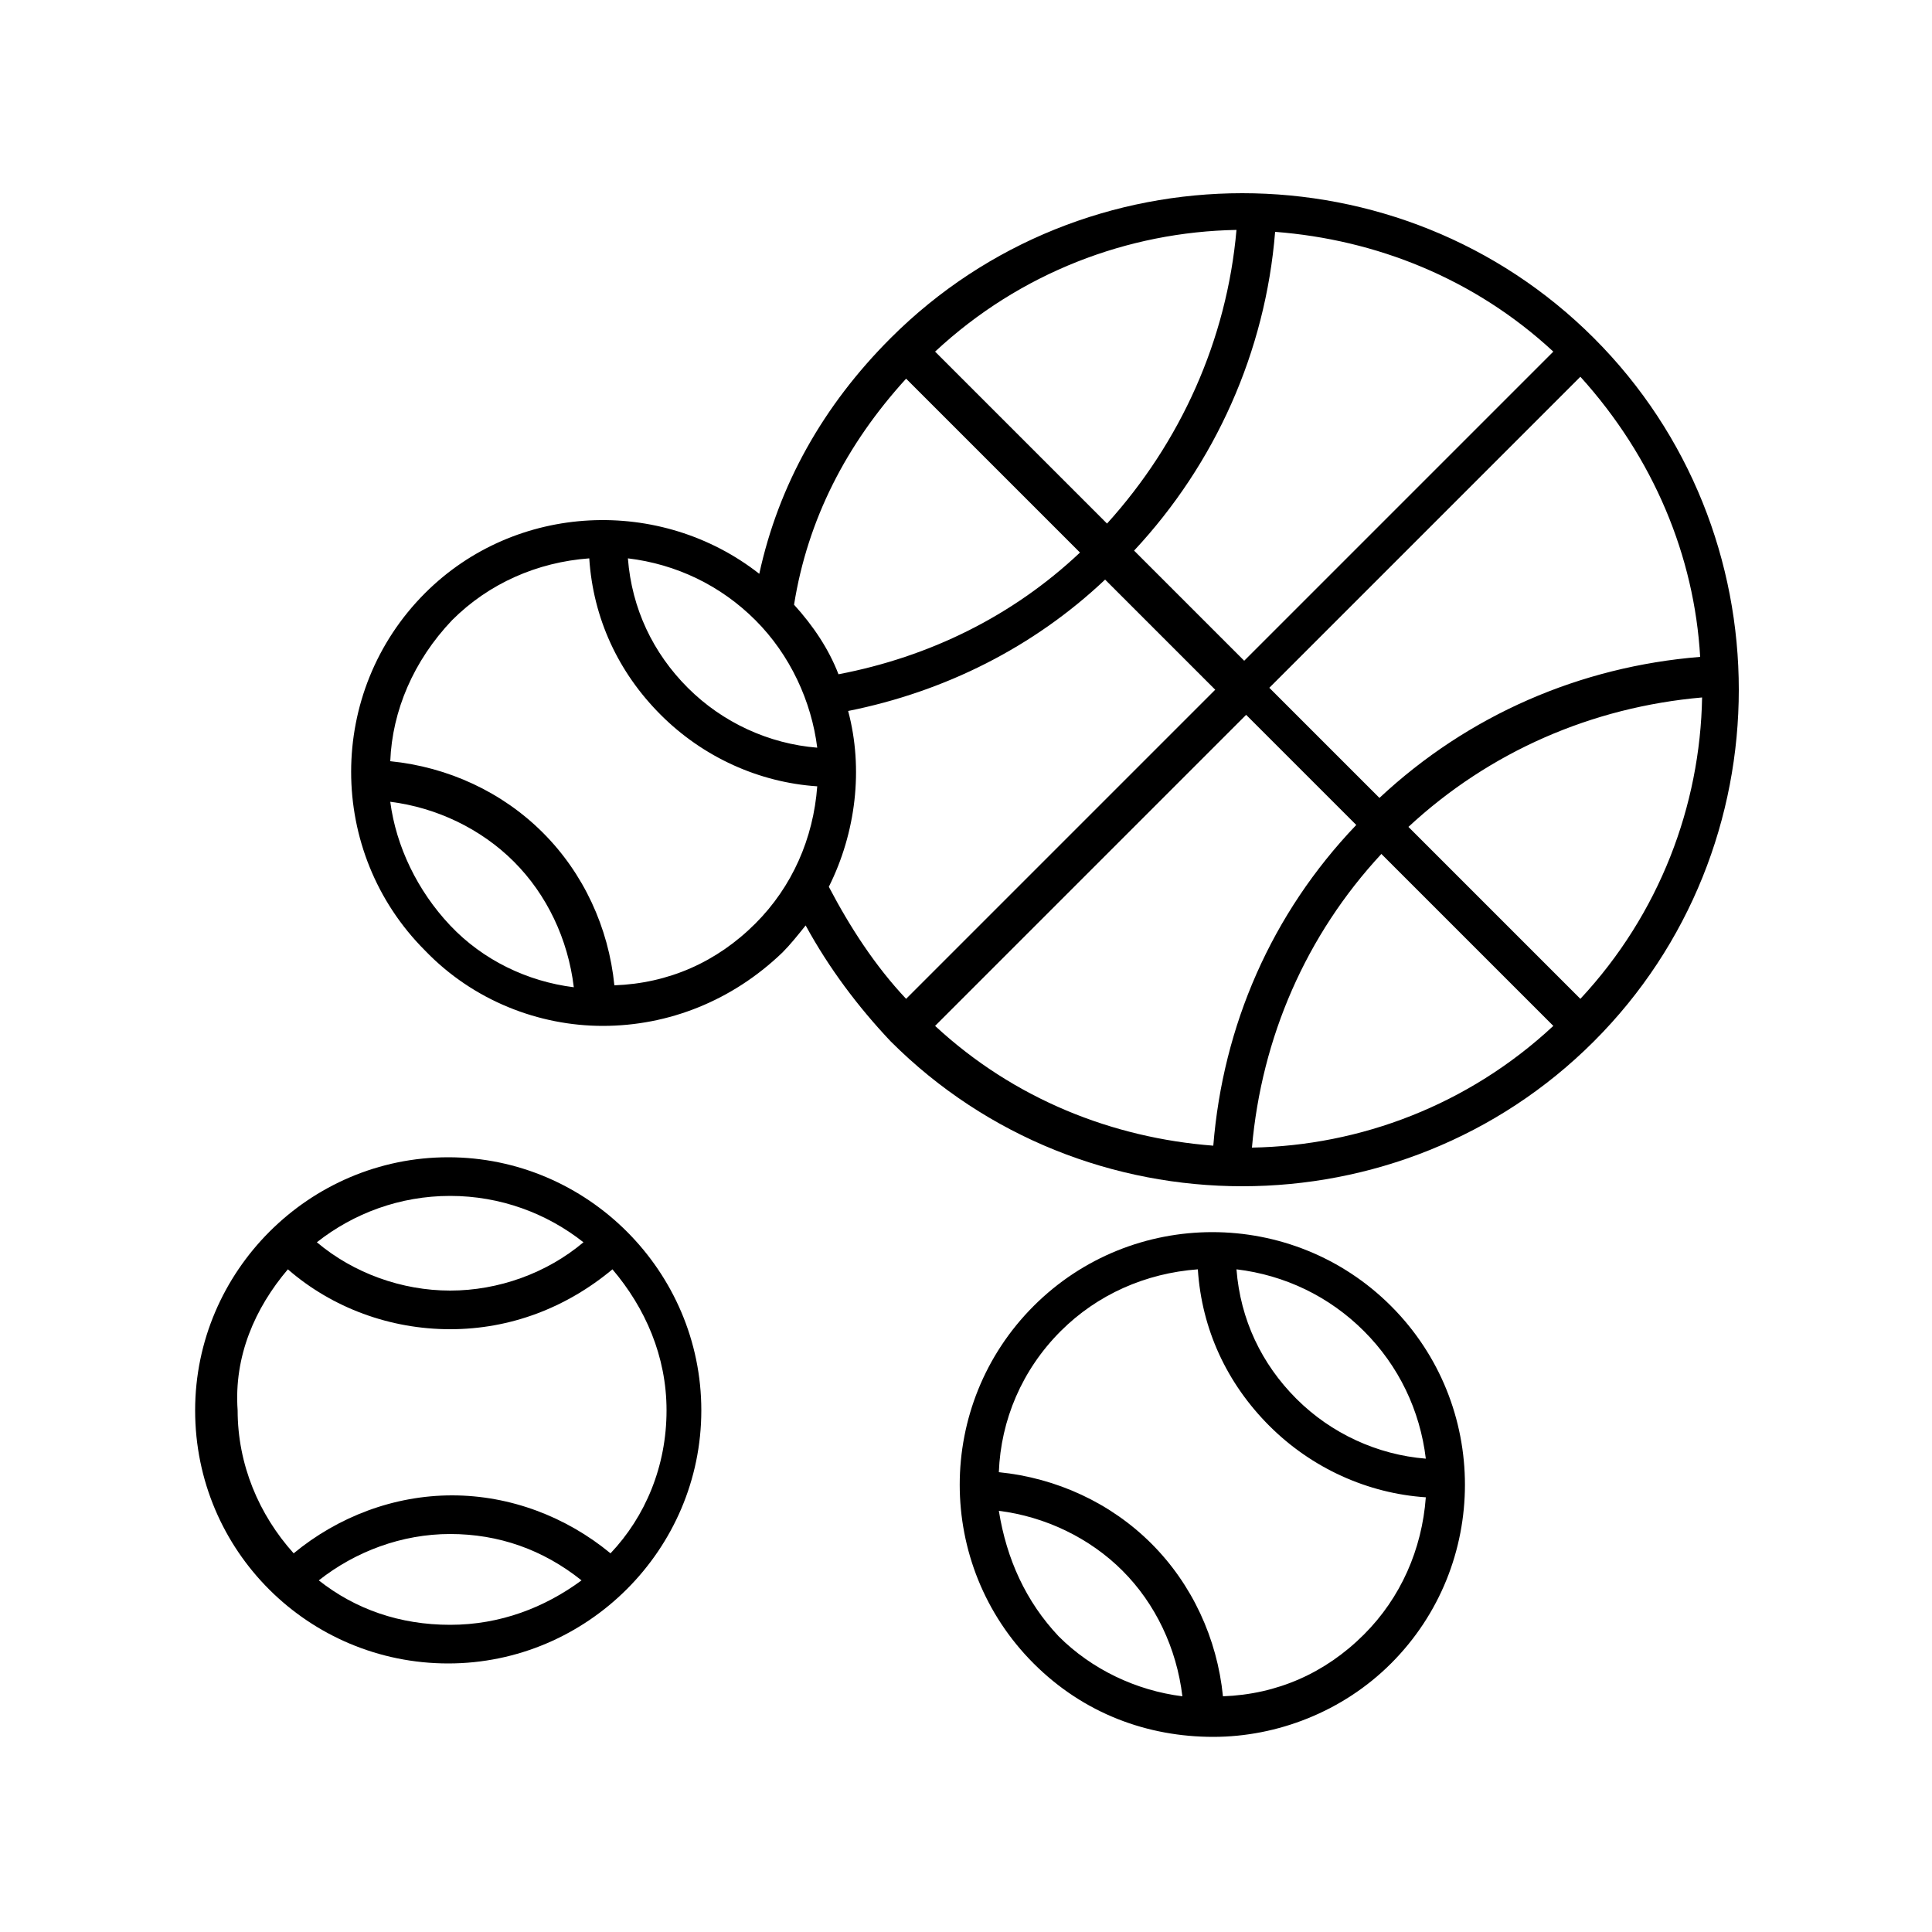
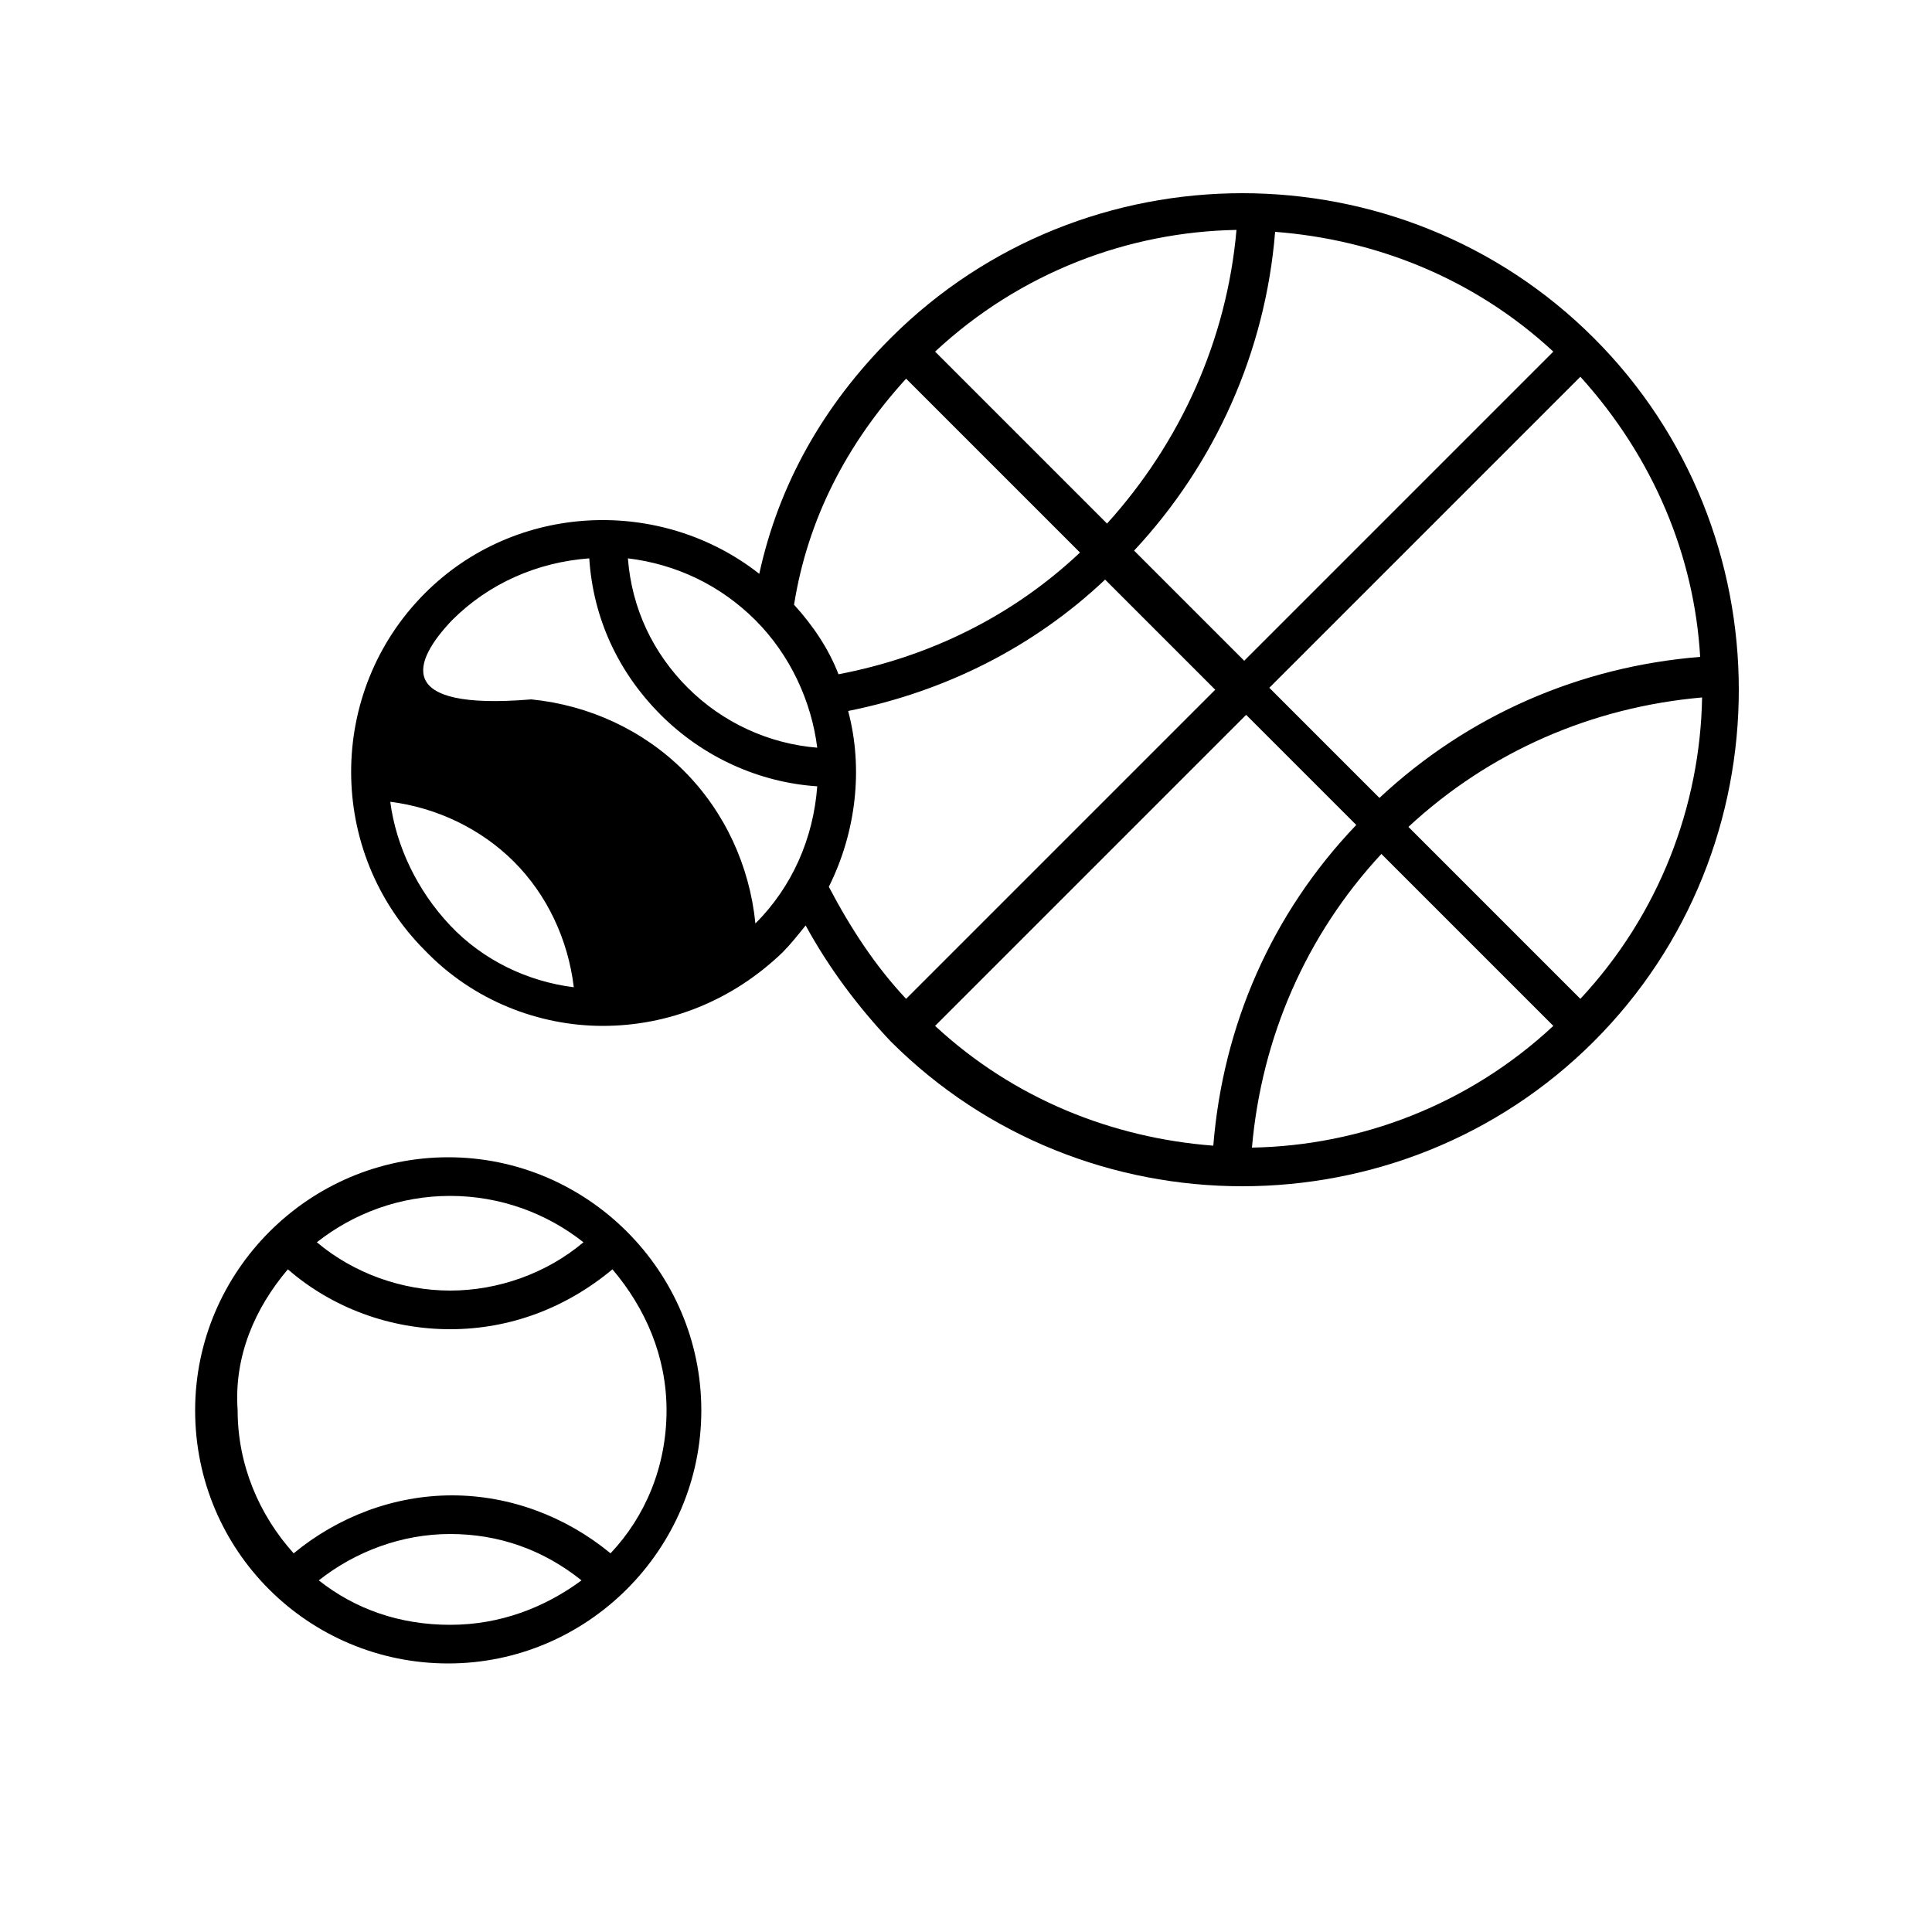
<svg xmlns="http://www.w3.org/2000/svg" version="1.1" x="0px" y="0px" viewBox="0 0 100 100" style="enable-background:new 0 0 100 100;" xml:space="preserve">
  <style type="text/css">
	.st0{fill:none;stroke:#000000;stroke-width:2;stroke-linecap:round;stroke-linejoin:round;stroke-miterlimit:10;}
	.st1{fill:none;stroke:#000000;stroke-width:2;stroke-linecap:round;stroke-linejoin:round;}
	.st2{fill:none;stroke:#000000;stroke-width:2;stroke-linecap:round;stroke-linejoin:round;stroke-dasharray:4.051,4.051;}
	.st3{fill:none;stroke:#000000;stroke-width:2;stroke-miterlimit:10;}
</style>
  <path d="M23.2,86.1c7.2,0,13.1-5.9,13.1-13.1c0-7.2-5.9-13.1-13.1-13.1c-7.2,0-13.1,5.9-13.1,13.1C10.1,80.3,16,86.1,23.2,86.1z   M16.5,81.8c1.9-1.5,4.3-2.4,6.8-2.4c2.5,0,4.8,0.8,6.8,2.4c-1.9,1.4-4.2,2.3-6.8,2.3C20.7,84.1,18.4,83.3,16.5,81.8z M30.2,64.3  c-1.9,1.6-4.4,2.5-6.9,2.5c-2.5,0-5-0.9-6.9-2.5c1.9-1.5,4.3-2.4,6.9-2.4C25.9,61.9,28.3,62.8,30.2,64.3z M14.9,65.7  c2.3,2,5.3,3.1,8.4,3.1c3.1,0,6-1.1,8.4-3.1c1.7,2,2.8,4.5,2.8,7.3c0,2.9-1.1,5.5-2.9,7.4c-2.3-1.9-5.2-3-8.2-3c-3,0-5.9,1.1-8.2,3  c-1.8-2-2.9-4.6-2.9-7.4C12.1,70.2,13.2,67.7,14.9,65.7z" />
-   <path d="M31.2,53.1c3.4,0,6.7-1.3,9.3-3.8c0.4-0.4,0.8-0.9,1.2-1.4c1.2,2.2,2.7,4.2,4.4,6c5,5,11.6,7.5,18.2,7.5s13.2-2.5,18.2-7.5  c10-10,10-26.4,0-36.4c-10-10-26.4-10-36.4,0c-3.5,3.5-5.8,7.6-6.8,12.2c-5.1-4-12.6-3.7-17.3,1c-5.1,5.1-5.1,13.4,0,18.5  C24.5,51.8,27.9,53.1,31.2,53.1z M20.2,41.5c2.4,0.3,4.7,1.4,6.4,3.1c1.7,1.7,2.8,4,3.1,6.5c-2.4-0.3-4.7-1.4-6.4-3.2  C21.6,46.1,20.5,43.8,20.2,41.5z M46.9,19.6l9,9c-3.5,3.3-7.8,5.4-12.5,6.3c-0.5-1.3-1.3-2.5-2.3-3.6C41.8,26.9,43.8,23,46.9,19.6z   M66,12c5.2,0.4,10.3,2.4,14.4,6.2L64.4,34.2l-5.7-5.7C62.9,24,65.5,18.2,66,12z M57.3,27.1l-8.9-8.9c4.4-4.1,10-6.2,15.6-6.3  C63.5,17.6,61.1,22.9,57.3,27.1z M42.3,38.7c-2.5-0.2-4.9-1.3-6.7-3.1c-1.8-1.8-2.9-4.1-3.1-6.7c2.5,0.3,4.8,1.4,6.6,3.2  C40.9,33.9,42,36.3,42.3,38.7z M42.9,45.9c1.4-2.8,1.8-6.1,1-9.1c5-1,9.6-3.3,13.3-6.8l5.7,5.7L46.9,51.7C45.3,50,44,48,42.9,45.9z   M80.4,53.1c-4.4,4.1-10,6.2-15.6,6.3c0.5-5.7,2.8-11,6.7-15.2L80.4,53.1z M62.8,59.3c-5.2-0.4-10.3-2.4-14.4-6.2l16.1-16.1l5.7,5.7  C65.8,47.3,63.3,53.1,62.8,59.3z M81.8,51.7l-8.9-8.9c4.2-3.9,9.5-6.2,15.2-6.7C88,41.7,85.9,47.3,81.8,51.7z M88,34  c-6.2,0.5-12,3-16.6,7.3l-5.7-5.7l16.1-16.1C85.6,23.7,87.7,28.8,88,34z M23.4,32.1c1.9-1.9,4.4-3,7.1-3.2c0.2,3.1,1.5,5.9,3.7,8.1  c2.2,2.2,5.1,3.5,8.1,3.7c-0.2,2.7-1.3,5.2-3.2,7.1c-2,2-4.5,3.1-7.3,3.2c-0.3-3-1.6-5.8-3.7-7.9c-2.1-2.1-4.9-3.4-7.9-3.7  C20.3,36.8,21.4,34.2,23.4,32.1z" />
-   <path d="M72,86.1c5.1-5.1,5.1-13.4,0-18.5s-13.4-5.1-18.5,0c-5.1,5.1-5.1,13.4,0,18.5c2.6,2.6,5.9,3.8,9.3,3.8  C66.1,89.9,69.5,88.6,72,86.1z M73.8,75.5c-2.5-0.2-4.9-1.3-6.7-3.1c-1.8-1.8-2.9-4.1-3.1-6.7c2.5,0.3,4.8,1.4,6.6,3.2  C72.4,70.7,73.5,73,73.8,75.5z M54.9,68.9c1.9-1.9,4.4-3,7.1-3.2c0.2,3.1,1.5,5.9,3.7,8.1c2.2,2.2,5.1,3.5,8.1,3.7  c-0.2,2.7-1.3,5.2-3.2,7.1c-2,2-4.5,3.1-7.3,3.2c-0.3-3-1.6-5.8-3.7-7.9c-2.1-2.1-4.9-3.4-7.9-3.7C51.8,73.5,52.9,70.9,54.9,68.9z   M51.7,78.2c2.4,0.3,4.7,1.4,6.4,3.1c1.7,1.7,2.8,4,3.1,6.5c-2.4-0.3-4.7-1.4-6.4-3.1C53.1,82.9,52.1,80.7,51.7,78.2z" />
+   <path d="M31.2,53.1c3.4,0,6.7-1.3,9.3-3.8c0.4-0.4,0.8-0.9,1.2-1.4c1.2,2.2,2.7,4.2,4.4,6c5,5,11.6,7.5,18.2,7.5s13.2-2.5,18.2-7.5  c10-10,10-26.4,0-36.4c-10-10-26.4-10-36.4,0c-3.5,3.5-5.8,7.6-6.8,12.2c-5.1-4-12.6-3.7-17.3,1c-5.1,5.1-5.1,13.4,0,18.5  C24.5,51.8,27.9,53.1,31.2,53.1z M20.2,41.5c2.4,0.3,4.7,1.4,6.4,3.1c1.7,1.7,2.8,4,3.1,6.5c-2.4-0.3-4.7-1.4-6.4-3.2  C21.6,46.1,20.5,43.8,20.2,41.5z M46.9,19.6l9,9c-3.5,3.3-7.8,5.4-12.5,6.3c-0.5-1.3-1.3-2.5-2.3-3.6C41.8,26.9,43.8,23,46.9,19.6z   M66,12c5.2,0.4,10.3,2.4,14.4,6.2L64.4,34.2l-5.7-5.7C62.9,24,65.5,18.2,66,12z M57.3,27.1l-8.9-8.9c4.4-4.1,10-6.2,15.6-6.3  C63.5,17.6,61.1,22.9,57.3,27.1z M42.3,38.7c-2.5-0.2-4.9-1.3-6.7-3.1c-1.8-1.8-2.9-4.1-3.1-6.7c2.5,0.3,4.8,1.4,6.6,3.2  C40.9,33.9,42,36.3,42.3,38.7z M42.9,45.9c1.4-2.8,1.8-6.1,1-9.1c5-1,9.6-3.3,13.3-6.8l5.7,5.7L46.9,51.7C45.3,50,44,48,42.9,45.9z   M80.4,53.1c-4.4,4.1-10,6.2-15.6,6.3c0.5-5.7,2.8-11,6.7-15.2L80.4,53.1z M62.8,59.3c-5.2-0.4-10.3-2.4-14.4-6.2l16.1-16.1l5.7,5.7  C65.8,47.3,63.3,53.1,62.8,59.3z M81.8,51.7l-8.9-8.9c4.2-3.9,9.5-6.2,15.2-6.7C88,41.7,85.9,47.3,81.8,51.7z M88,34  c-6.2,0.5-12,3-16.6,7.3l-5.7-5.7l16.1-16.1C85.6,23.7,87.7,28.8,88,34z M23.4,32.1c1.9-1.9,4.4-3,7.1-3.2c0.2,3.1,1.5,5.9,3.7,8.1  c2.2,2.2,5.1,3.5,8.1,3.7c-0.2,2.7-1.3,5.2-3.2,7.1c-0.3-3-1.6-5.8-3.7-7.9c-2.1-2.1-4.9-3.4-7.9-3.7  C20.3,36.8,21.4,34.2,23.4,32.1z" />
</svg>